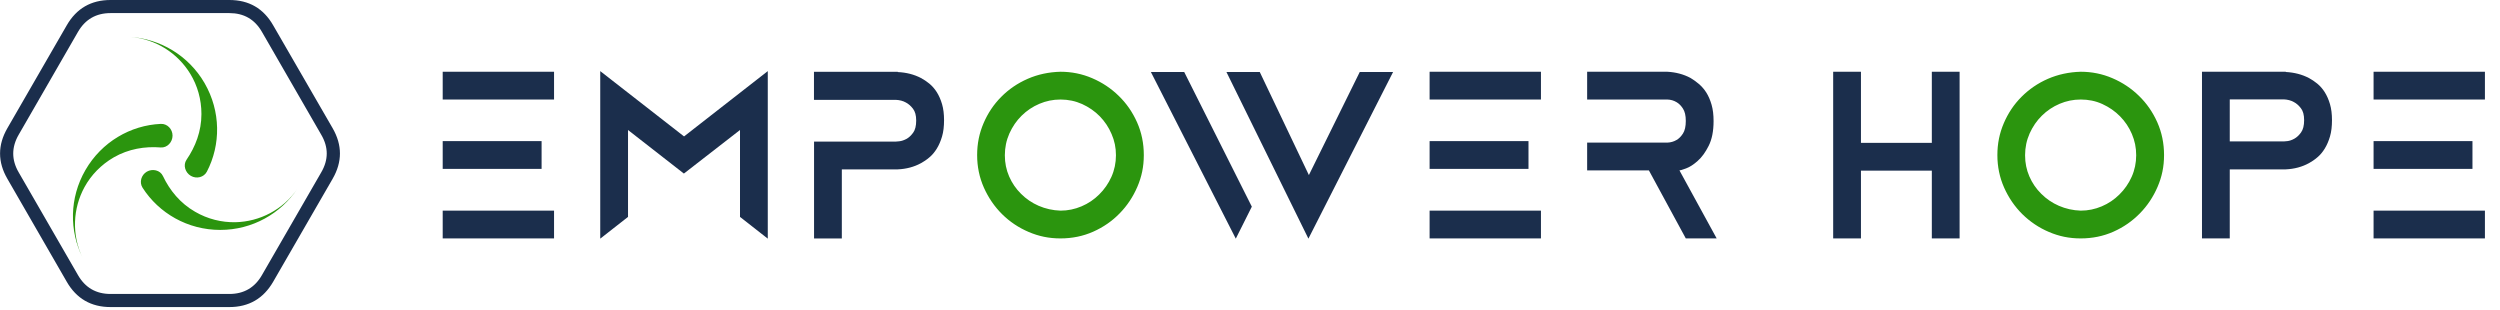
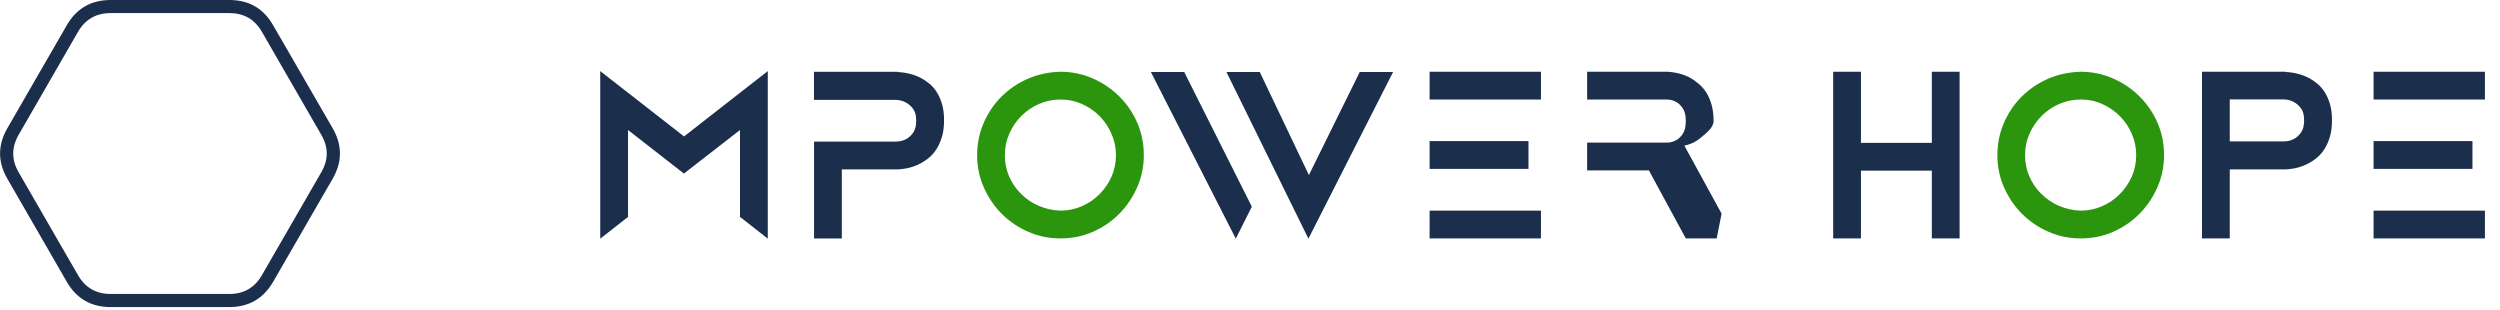
<svg xmlns="http://www.w3.org/2000/svg" id="Layer_1" data-name="Layer 1" viewBox="0 0 315 39">
  <defs>
    <style>
      .cls-1, .cls-2 {
        fill: #2b950e;
      }

      .cls-3, .cls-4 {
        fill: #1b2e4c;
      }

      .cls-2, .cls-4 {
        fill-rule: evenodd;
      }
    </style>
  </defs>
  <path id="Hex" class="cls-4" d="m16.4,4.65h0Zm18.02,30.85c-1.23,2.12-3.07,3.19-5.52,3.19h-14.97c-2.46,0-4.3-1.07-5.52-3.19L.93,22.53c-1.23-2.12-1.23-4.25,0-6.38L8.41,3.19c1.23-2.13,3.07-3.19,5.52-3.19h14.97c2.46,0,4.3,1.06,5.52,3.19l7.49,12.96c1.23,2.13,1.23,4.25,0,6.38l-7.49,12.97ZM28.9,1.65h-14.97c-1.82,0-3.19.79-4.1,2.36l-7.48,12.97c-.91,1.58-.91,3.16,0,4.73l7.48,12.96c.91,1.58,2.28,2.37,4.1,2.37h14.97c1.82,0,3.19-.79,4.1-2.37l7.48-12.96c.92-1.58.92-3.16,0-4.73l-7.48-12.97c-.91-1.58-2.28-2.36-4.1-2.36h0Z" />
-   <path id="logo" class="cls-2" d="m16.4,4.65h0Zm9.38,5.83c2.05,3.55,2.05,7.75.29,11.14-.38.73-1.31.95-2.02.54-.71-.41-1.01-1.35-.55-2.03,1.13-1.65,1.88-3.6,1.88-5.76,0-1.85-.5-3.58-1.4-5.06-1.59-2.61-4.36-4.41-7.58-4.66,3.76.25,7.35,2.32,9.38,5.83h0Zm-15.38,21.99c-1.67-3.39-1.67-7.52.36-11.04,2.05-3.55,5.69-5.65,9.5-5.82.82-.04,1.48.66,1.48,1.48s-.67,1.55-1.49,1.49c-1.99-.16-4.06.18-5.92,1.25-1.6.93-2.85,2.23-3.68,3.74-1.47,2.69-1.64,6-.25,8.9h0Zm17.35-3.5c-4.1,0-7.73-2.1-9.79-5.32-.44-.69-.16-1.61.54-2.02.71-.41,1.68-.2,2.03.55.86,1.81,2.18,3.43,4.05,4.5,1.6.93,3.35,1.35,5.08,1.32,3.06-.07,6.01-1.57,7.83-4.24-2.1,3.14-5.68,5.21-9.74,5.21h0Z" />
  <g>
-     <path class="cls-3" d="m55.78,9.04h14.03v3.5h-14.03v-3.5Zm12.46,8.74v3.5h-12.46v-3.5h12.46Zm-12.46,12.26v-3.5h14.03v3.5h-14.03Z" />
    <path class="cls-3" d="m96.74,8.96v21.11l-3.5-2.74v-10.95l-7.07,5.49-7.04-5.49v10.95l-3.5,2.74V8.96l10.56,8.23,10.55-8.23Z" />
    <path class="cls-3" d="m116.04,9.83c.35.19.71.42,1.06.71.35.29.67.65.94,1.08s.49.93.66,1.51.25,1.25.25,2.02-.08,1.47-.25,2.04c-.17.58-.39,1.09-.66,1.53-.27.44-.58.81-.94,1.11-.35.3-.71.54-1.06.73-.86.47-1.83.73-2.91.78h-7.06v8.71h-3.5v-12.21h10.3s.17-.01.45-.04c.28-.03.57-.13.88-.29s.59-.43.85-.78c.26-.35.39-.87.39-1.54s-.14-1.15-.41-1.5c-.27-.35-.56-.6-.88-.77-.37-.21-.8-.32-1.29-.34h-10.3v-3.53h10.56v.03c1.09.05,2.06.3,2.92.75Z" />
    <path class="cls-1" d="m133.62,9.04c1.4,0,2.73.27,3.99.81s2.38,1.28,3.35,2.23c.97.94,1.74,2.05,2.31,3.33s.85,2.66.85,4.13-.27,2.73-.81,3.99-1.28,2.38-2.23,3.35c-.94.97-2.05,1.74-3.33,2.31s-2.66.85-4.13.85-2.73-.27-4-.81-2.39-1.29-3.35-2.24c-.96-.95-1.73-2.07-2.3-3.35-.57-1.28-.85-2.65-.85-4.1s.27-2.76.81-4.02,1.28-2.37,2.23-3.32c.94-.95,2.05-1.71,3.33-2.27s2.65-.85,4.13-.89Zm.01,17.5c.91,0,1.79-.18,2.64-.54.85-.36,1.59-.86,2.23-1.5.64-.63,1.16-1.37,1.54-2.22s.57-1.76.57-2.72-.18-1.82-.55-2.67c-.36-.85-.86-1.59-1.49-2.24-.63-.64-1.37-1.15-2.22-1.54-.85-.38-1.76-.57-2.72-.57s-1.82.18-2.67.54-1.59.86-2.24,1.5-1.15,1.38-1.54,2.24c-.38.86-.57,1.77-.57,2.74s.18,1.84.54,2.67c.36.83.86,1.56,1.5,2.19.63.63,1.37,1.14,2.22,1.51.86.37,1.78.58,2.76.61Z" />
    <path class="cls-3" d="m157.73,26.04l-2.02,4.03-10.7-21h4.2l8.52,16.97Zm13.6-16.97h4.2l-10.67,21-10.33-21h4.2l6.19,12.99,6.41-12.99Z" />
    <path class="cls-3" d="m180.13,9.04h14.03v3.5h-14.03v-3.5Zm12.46,8.74v3.5h-12.46v-3.5h12.46Zm-12.46,12.26v-3.5h14.03v3.5h-14.03Z" />
-     <path class="cls-3" d="m216.3,30.04h-3.89l-4.65-8.57h-7.78v-3.5h10.11c.43-.02.81-.13,1.15-.33.3-.17.57-.44.81-.81s.36-.9.36-1.59-.12-1.19-.36-1.56-.51-.64-.81-.81c-.34-.2-.72-.32-1.15-.33h-10.11v-3.5h10.11c1.08.06,2.05.32,2.91.78.35.21.71.46,1.06.76s.67.66.94,1.09c.27.43.49.94.66,1.53s.25,1.27.25,2.06c0,1.27-.21,2.31-.62,3.12s-.87,1.45-1.39,1.9c-.51.46-1,.77-1.46.94s-.73.25-.83.25l4.69,8.57Z" />
+     <path class="cls-3" d="m216.3,30.04h-3.89l-4.65-8.57h-7.78v-3.5h10.11c.43-.02.81-.13,1.15-.33.3-.17.57-.44.81-.81s.36-.9.36-1.59-.12-1.19-.36-1.56-.51-.64-.81-.81c-.34-.2-.72-.32-1.15-.33h-10.11v-3.5h10.11c1.08.06,2.05.32,2.91.78.35.21.71.46,1.06.76s.67.66.94,1.09c.27.43.49.94.66,1.53s.25,1.27.25,2.06s-.87,1.45-1.39,1.9c-.51.46-1,.77-1.46.94s-.73.25-.83.25l4.69,8.57Z" />
    <path class="cls-3" d="m246.91,9.04v21h-3.5v-8.54h-8.93v8.54h-3.5V9.04h3.5v8.96h8.93v-8.96h3.5Z" />
    <path class="cls-1" d="m262.17,9.04c1.4,0,2.73.27,3.99.81s2.38,1.28,3.35,2.23c.97.94,1.74,2.05,2.31,3.33.57,1.28.85,2.66.85,4.13s-.27,2.73-.81,3.99-1.28,2.38-2.23,3.35-2.05,1.74-3.33,2.31c-1.28.57-2.66.85-4.13.85s-2.73-.27-4-.81-2.38-1.29-3.35-2.24c-.96-.95-1.73-2.07-2.3-3.35-.57-1.28-.85-2.65-.85-4.1s.27-2.76.81-4.02,1.28-2.37,2.23-3.32,2.05-1.71,3.33-2.27c1.27-.55,2.65-.85,4.13-.89Zm.01,17.5c.91,0,1.79-.18,2.64-.54s1.59-.86,2.23-1.5c.64-.63,1.16-1.37,1.54-2.22s.57-1.76.57-2.72-.18-1.82-.54-2.67-.86-1.59-1.5-2.24c-.63-.64-1.37-1.15-2.22-1.54s-1.76-.57-2.72-.57-1.82.18-2.67.54c-.85.36-1.59.86-2.24,1.5s-1.15,1.38-1.54,2.24c-.38.86-.57,1.77-.57,2.74s.18,1.84.54,2.67.86,1.56,1.5,2.19c.63.63,1.37,1.14,2.22,1.51.86.37,1.77.58,2.76.61Z" />
    <path class="cls-3" d="m280.95,21.33v8.71h-3.5V9.04h10.56v.03c1.08.06,2.05.31,2.91.76.35.19.71.42,1.06.71.35.29.67.65.94,1.08.27.43.49.93.66,1.51s.25,1.25.25,2.02-.08,1.47-.25,2.04c-.17.58-.39,1.09-.66,1.53s-.58.81-.94,1.11c-.35.3-.71.54-1.06.73-.86.47-1.83.73-2.91.78h-7.06Zm0-8.8v5.29h6.8s.17-.01.45-.04.57-.13.88-.3.59-.43.85-.79.39-.87.39-1.55-.14-1.16-.41-1.51c-.27-.35-.57-.61-.88-.77-.37-.21-.8-.32-1.29-.34h-6.79Z" />
    <path class="cls-3" d="m299.07,9.04h14.03v3.5h-14.03v-3.5Zm12.46,8.74v3.5h-12.46v-3.5h12.46Zm-12.46,12.26v-3.5h14.03v3.5h-14.03Z" />
  </g>
</svg>